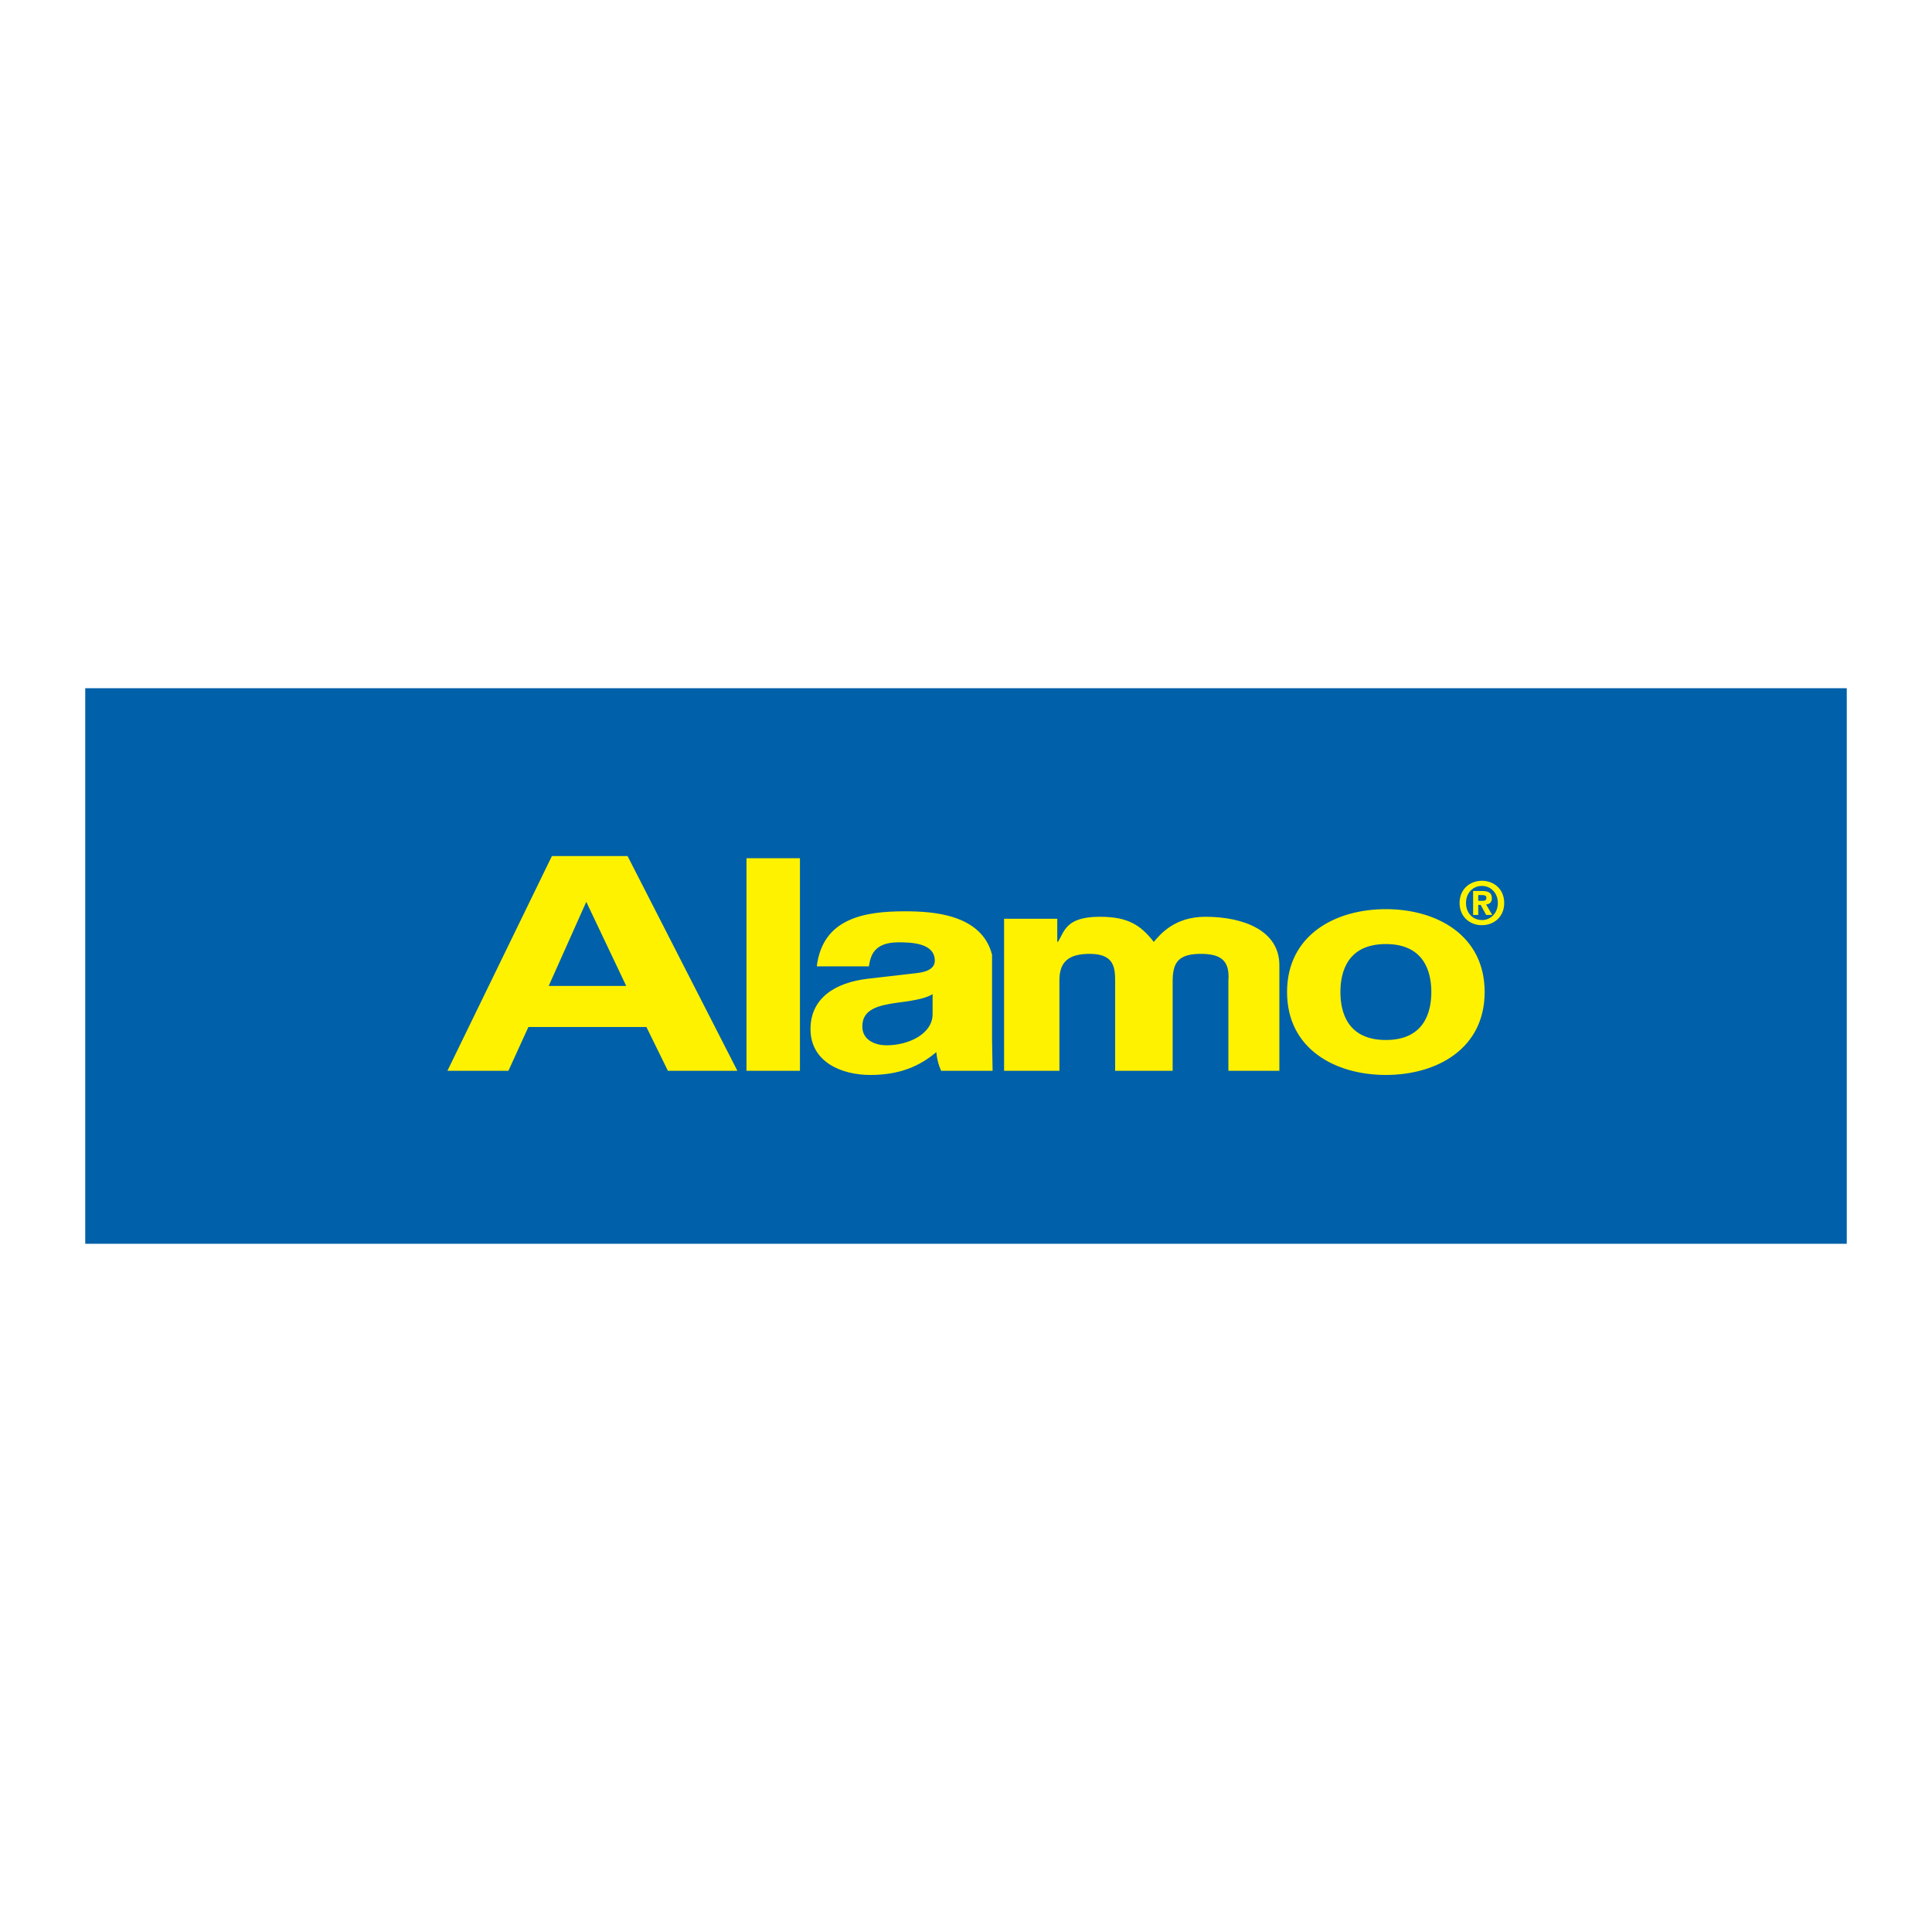
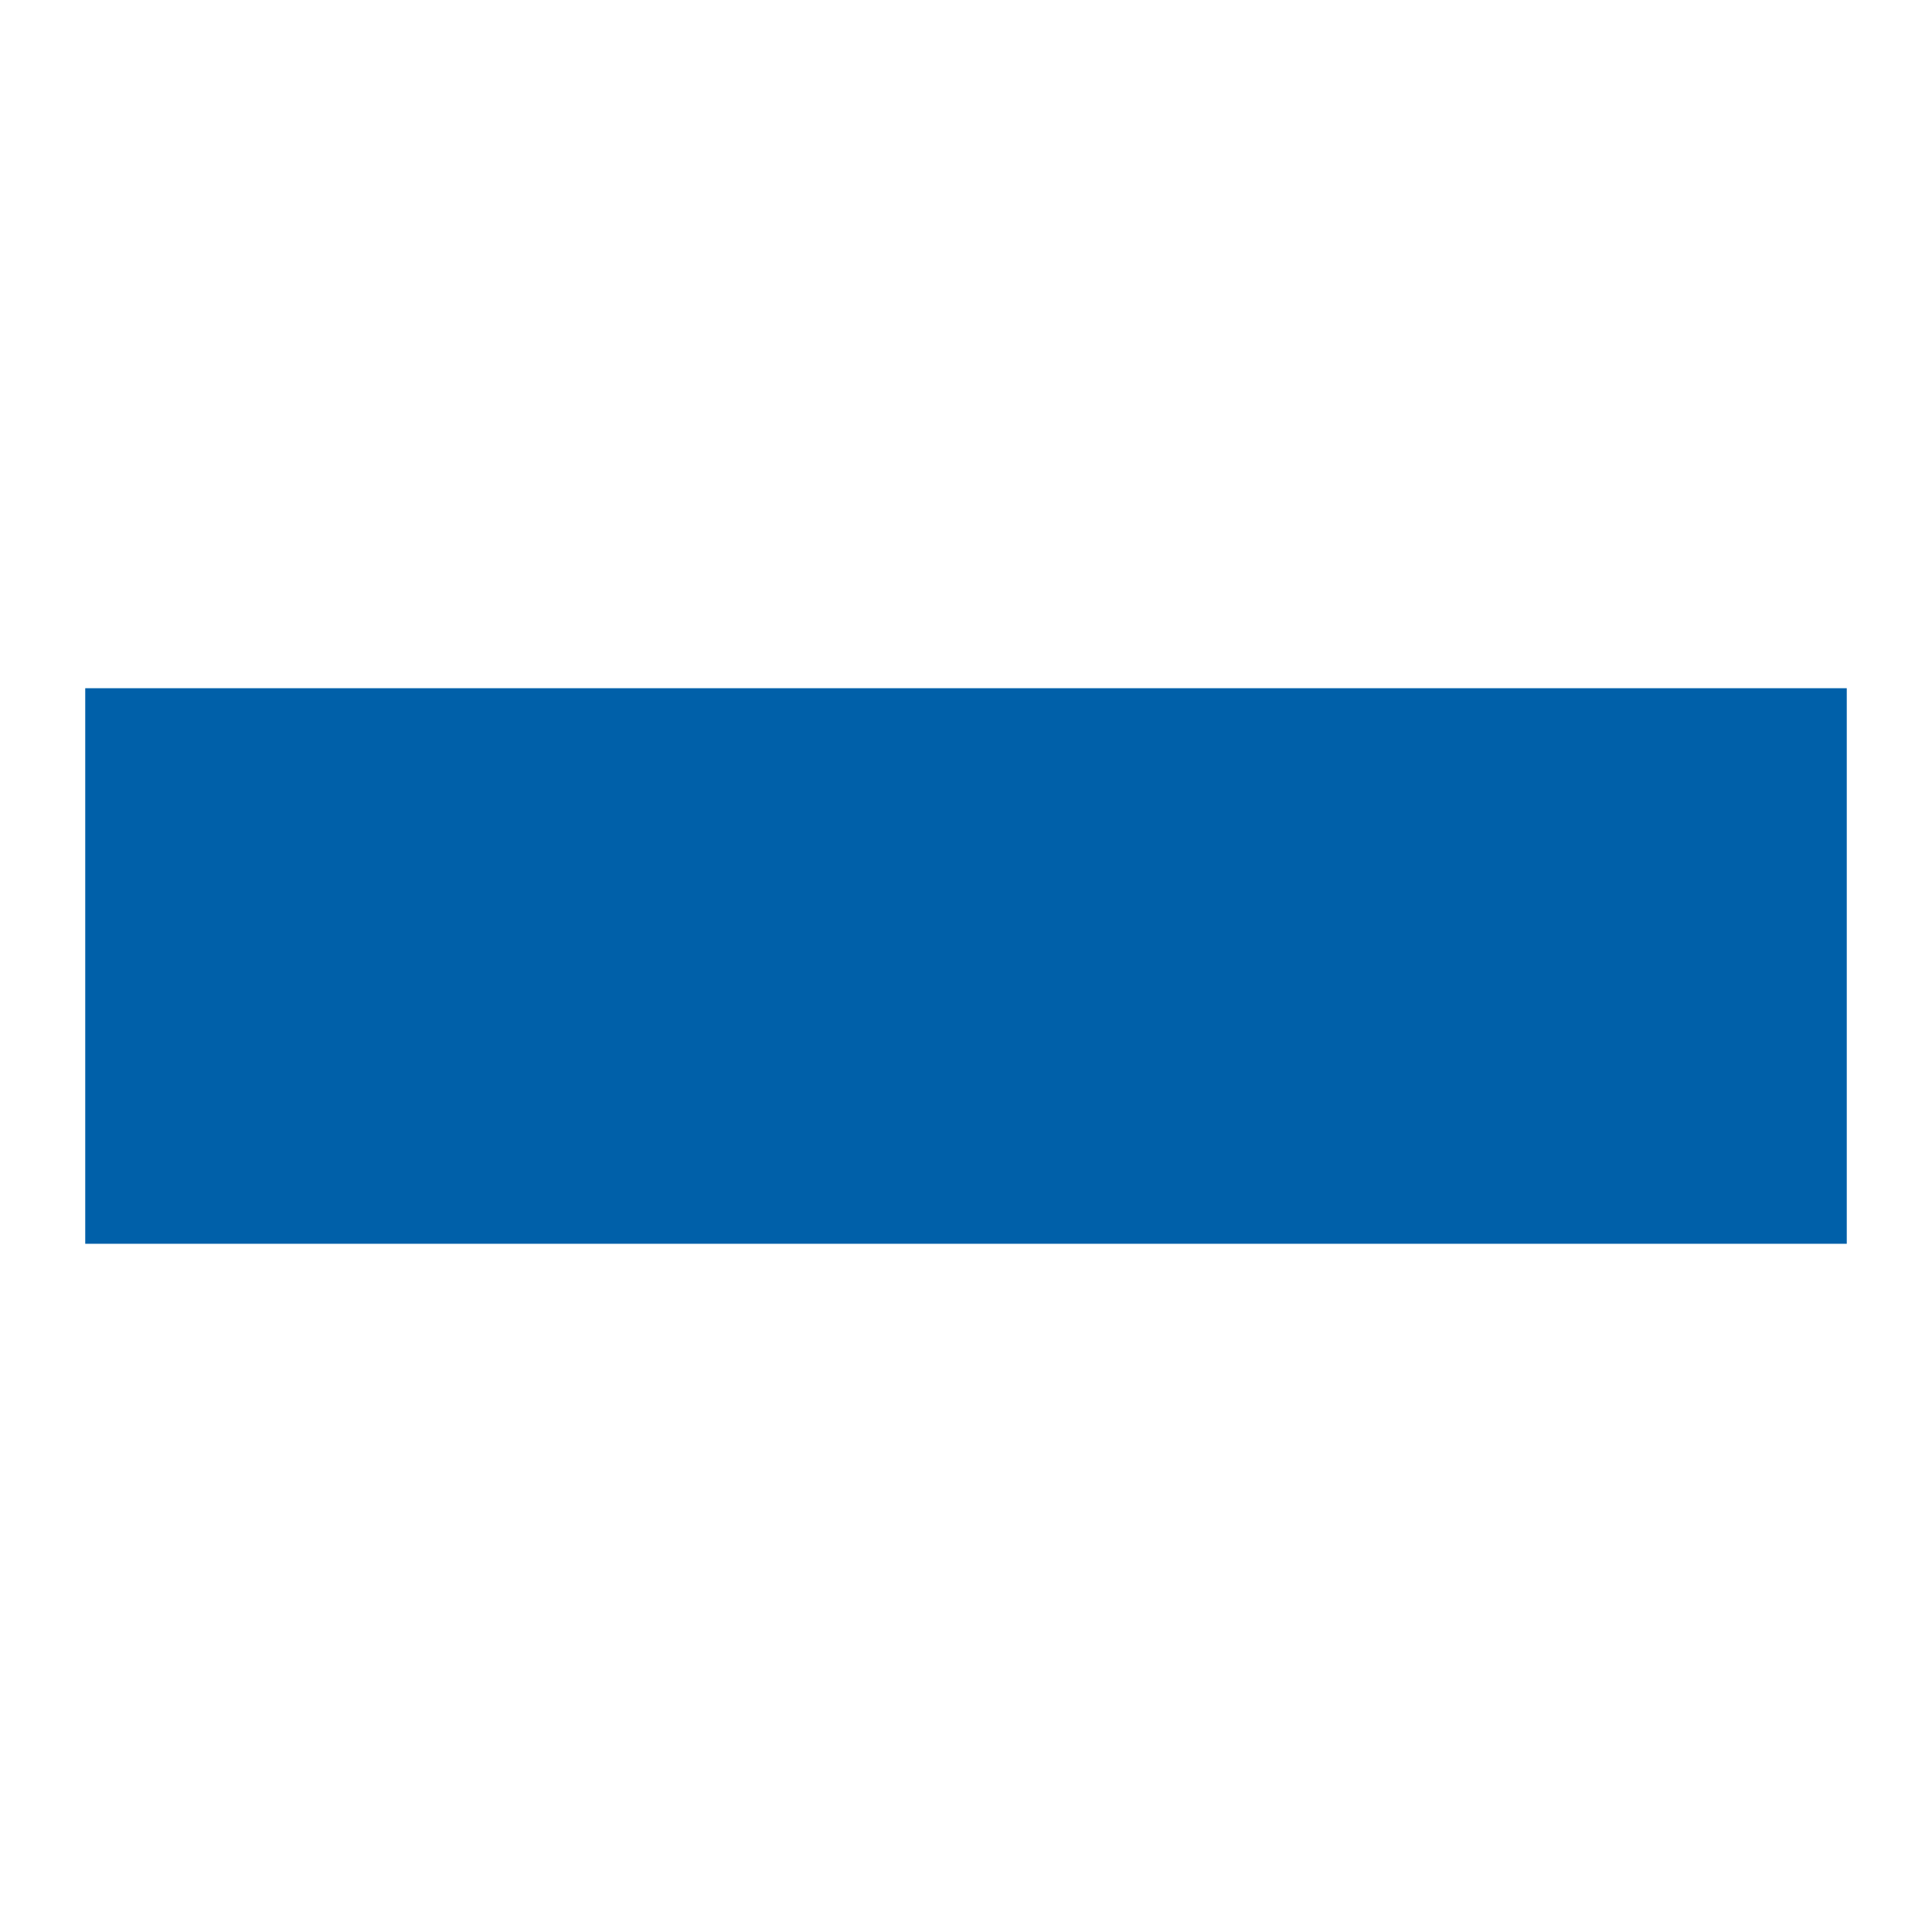
<svg xmlns="http://www.w3.org/2000/svg" version="1.0" id="Layer_1" x="0px" y="0px" width="192.756px" height="192.756px" viewBox="0 0 192.756 192.756" enable-background="new 0 0 192.756 192.756" xml:space="preserve">
  <g>
-     <polygon fill-rule="evenodd" clip-rule="evenodd" fill="#FFFFFF" points="0,0 192.756,0 192.756,192.756 0,192.756 0,0  " />
    <polygon fill-rule="evenodd" clip-rule="evenodd" fill="#0060A9" points="8.504,124.092 184.252,124.092 184.252,68.664    8.504,68.664 8.504,124.092  " />
-     <path fill-rule="evenodd" clip-rule="evenodd" fill="#FFF200" d="M138.267,107.248c-5.069,0-9.857-2.602-9.857-8.273   c0-5.67,4.788-8.269,9.857-8.269c5.071,0,9.857,2.599,9.857,8.269C148.124,104.646,143.338,107.248,138.267,107.248   L138.267,107.248z M52.717,102.465h11.775l2.144,4.367h6.933L62.612,85.408h-7.548L44.64,106.832h6.085L52.717,102.465   L52.717,102.465z M79.811,85.626h-5.334v21.206h5.334V85.626L79.811,85.626z M98.978,103.76v-8.507   c-1.04-4.055-5.932-4.332-8.699-4.332c-4.024,0-8.197,0.681-8.789,5.495h5.204c0.148-0.916,0.373-2.402,2.957-2.402   c1.331,0,3.613,0.088,3.613,1.832c0,0.887-0.997,1.151-1.808,1.24l-4.868,0.561c-3.285,0.383-5.724,1.949-5.724,5.02   c0,3.25,3.03,4.582,5.983,4.582c3.507,0,5.381-1.301,6.567-2.275c0.11,0.887,0.185,1.123,0.478,1.859h5.139L98.978,103.76   L98.978,103.76z M127.643,96.291c0-3.458-3.593-4.824-7.373-4.824c-3.086,0-4.505,1.741-5.157,2.508   c-1.309-1.682-2.58-2.508-5.376-2.508c-3.417,0-3.528,1.467-4.182,2.497h-0.072v-2.301h-5.305v15.169h5.521v-9.025   c0-1.713,0.765-2.684,3.161-2.638c2.325,0.046,2.398,1.425,2.398,2.757v8.906h5.738v-8.881c0-1.857,0.476-2.842,3.018-2.782   c1.922,0.046,2.684,0.804,2.543,2.665v8.998h5.086V96.291L127.643,96.291z M138.267,94.189c-3.829,0-4.534,2.778-4.534,4.786   c0,2.01,0.705,4.785,4.534,4.785c3.827,0,4.538-2.775,4.538-4.785C142.805,96.967,142.094,94.189,138.267,94.189L138.267,94.189z    M58.493,89.976l3.984,8.389h-7.733L58.493,89.976L58.493,89.976z M93.046,101.191c0,1.918-2.324,3.1-4.614,3.1   c-0.995,0-2.398-0.443-2.398-1.889c0-1.713,1.588-2.098,3.505-2.365c2.141-0.262,2.994-0.529,3.507-0.854V101.191L93.046,101.191z    M150.076,90.092c0,1.401-1.049,2.215-2.223,2.215c-1.179,0-2.23-0.814-2.23-2.215s1.052-2.217,2.23-2.217   C149.027,87.875,150.076,88.69,150.076,90.092L150.076,90.092z M149.441,90.092c0-1.023-0.73-1.704-1.588-1.704   c-0.88,0-1.59,0.68-1.59,1.704s0.71,1.707,1.59,1.7v0.006C148.711,91.798,149.441,91.115,149.441,90.092L149.441,90.092z    M148.881,91.283h-0.606l-0.552-1.002h-0.239v1.002h-0.51v-2.388h0.892c0.618,0,0.977,0.173,0.977,0.721   c0,0.438-0.255,0.6-0.575,0.622L148.881,91.283L148.881,91.283z M148.298,89.563c0-0.248-0.263-0.263-0.46-0.263h-0.354v0.574   h0.451C148.162,89.874,148.298,89.829,148.298,89.563L148.298,89.563z" />
  </g>
</svg>